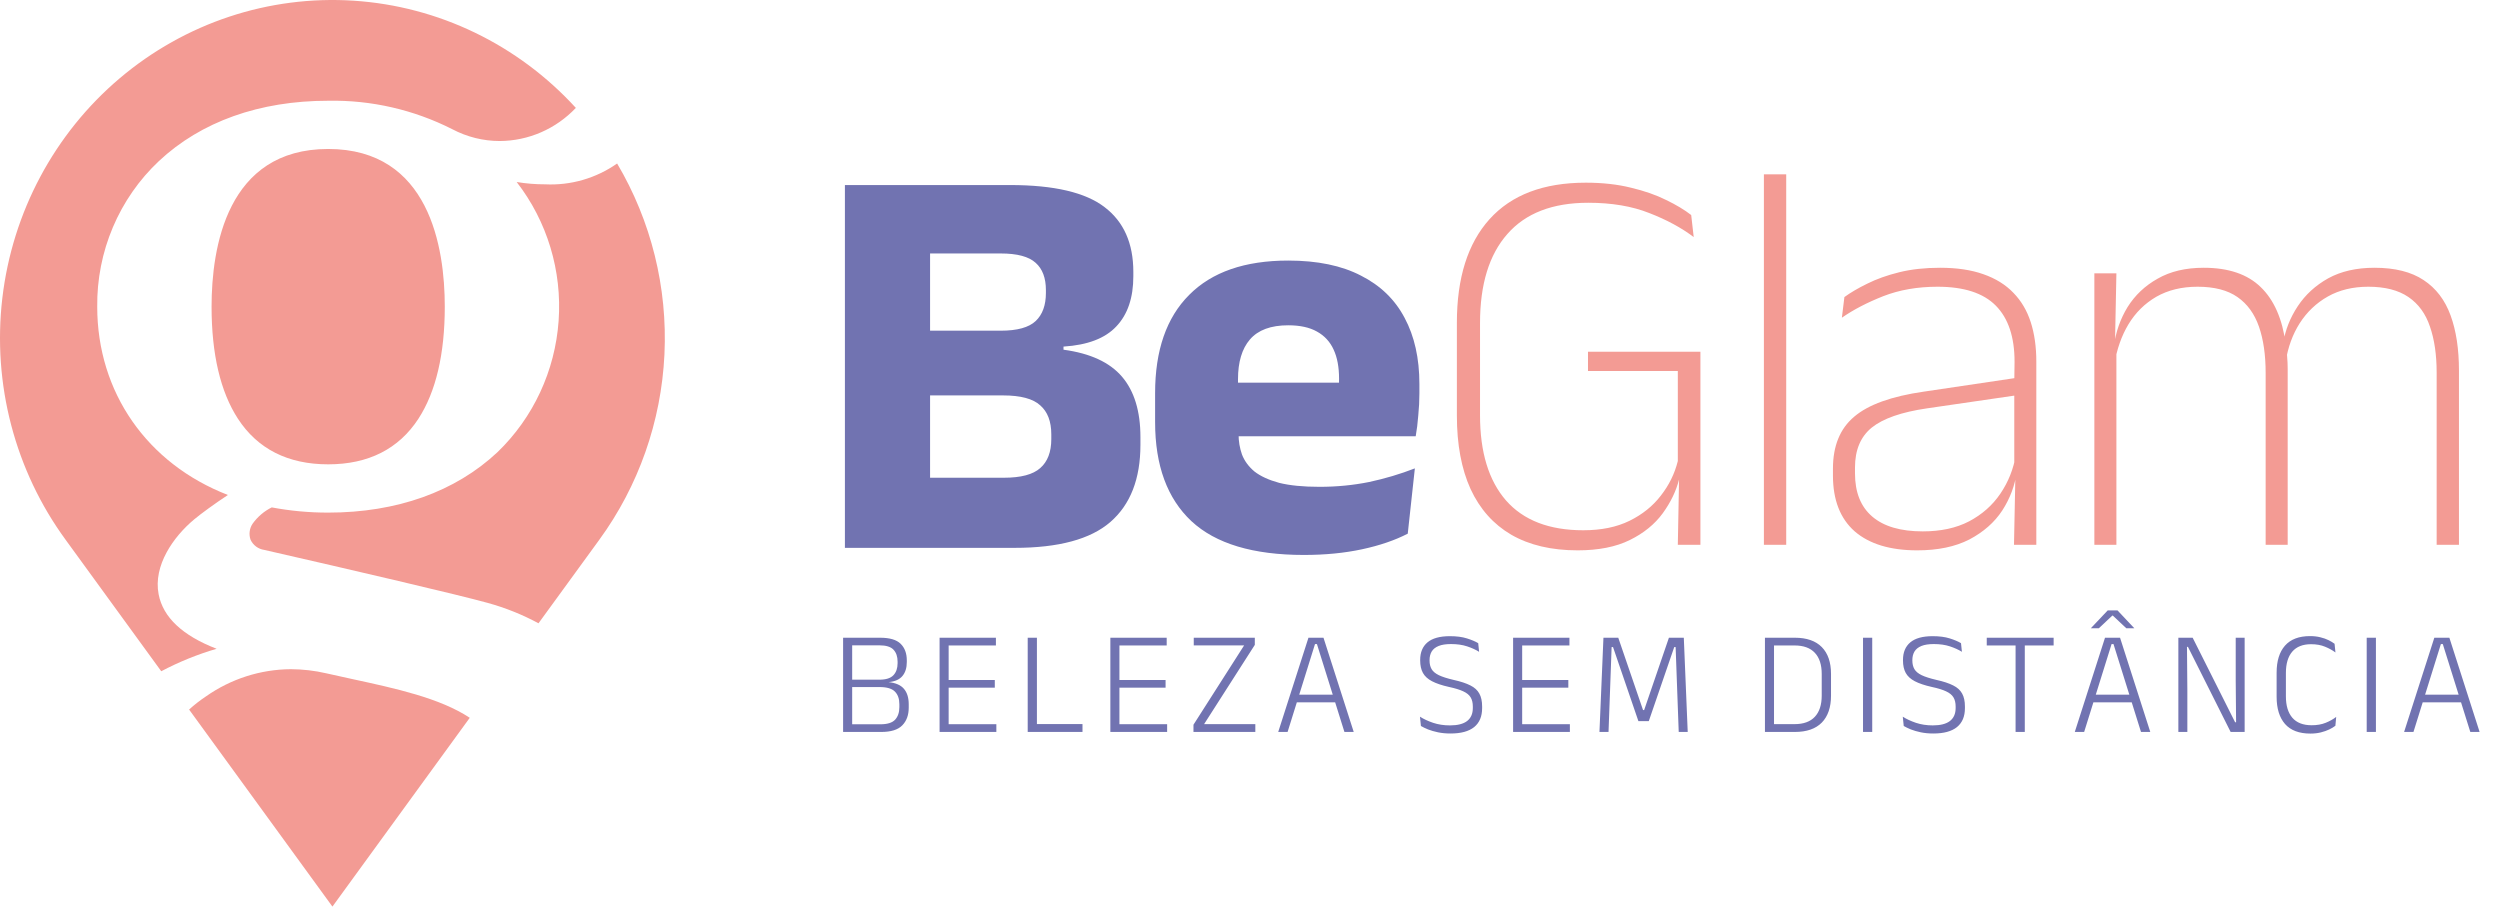
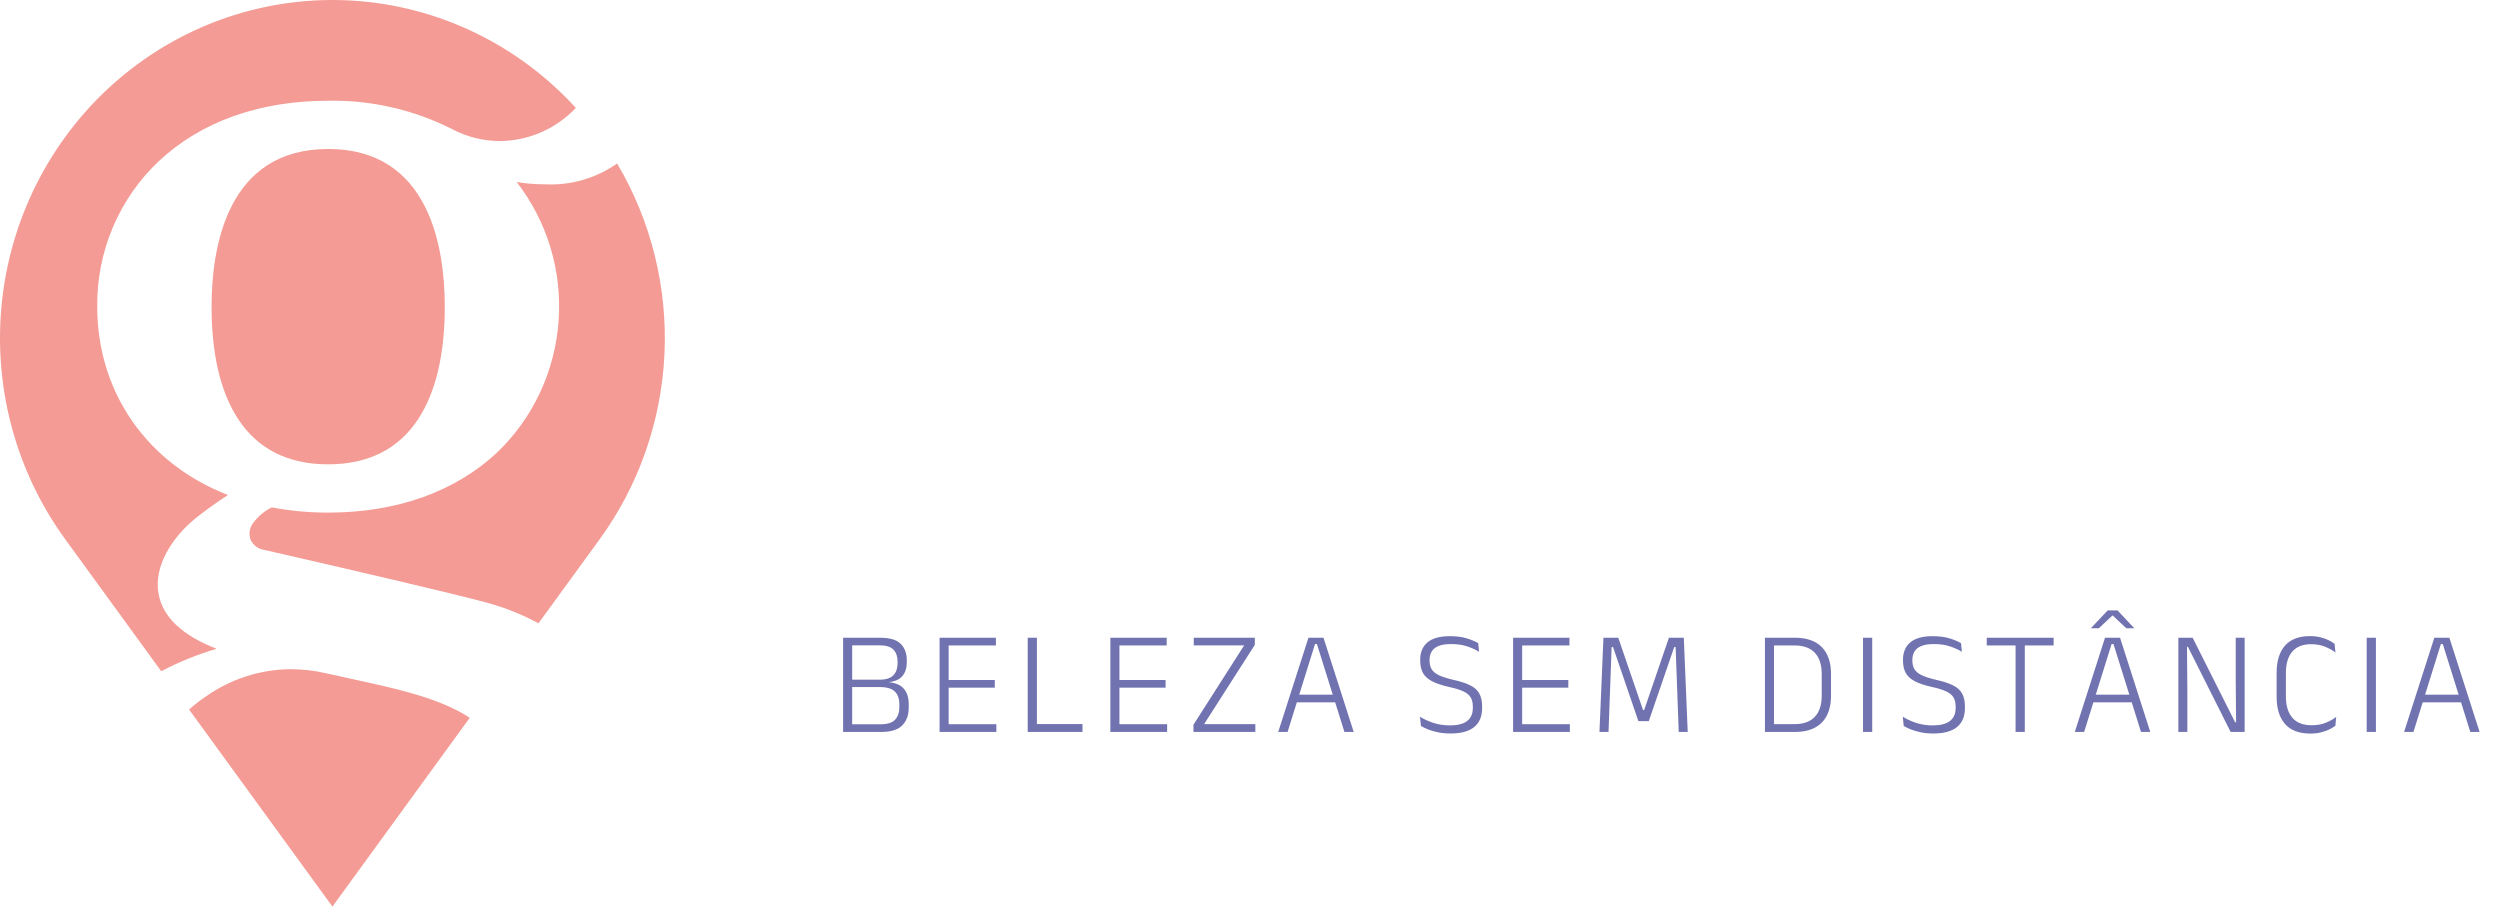
<svg xmlns="http://www.w3.org/2000/svg" width="266" height="97" viewBox="0 0 266 97" fill="none">
  <path fill-rule="evenodd" clip-rule="evenodd" d="M20.119 75.494C20.68 74.987 21.277 74.523 21.904 74.104C24.562 72.232 27.714 71.221 30.946 71.202C32.214 71.207 33.477 71.353 34.713 71.639C35.625 71.848 36.567 72.052 37.478 72.251C42.064 73.244 46.796 74.268 49.982 76.373L35.37 96.461L20.119 75.494ZM6.99 57.444C1.591 50.062 -0.821 40.856 0.248 31.721C1.318 22.585 5.787 14.213 12.739 8.327C19.69 2.441 28.595 -0.513 37.622 0.073C46.648 0.659 55.111 4.741 61.27 11.479C60.22 12.588 58.962 13.472 57.57 14.077C56.178 14.683 54.681 14.998 53.167 15.005C51.413 15.003 49.685 14.572 48.129 13.75C44.029 11.673 39.497 10.633 34.917 10.719C27.615 10.719 21.383 12.941 16.901 17.145C14.804 19.118 13.138 21.515 12.009 24.183C10.88 26.851 10.313 29.73 10.345 32.634C10.345 41.736 15.647 49.331 24.25 52.666C22.871 53.572 21.378 54.664 20.657 55.266C18.445 57.113 16.29 60.175 16.877 63.228C17.347 65.684 19.421 67.631 23.048 69.03C21.011 69.626 19.038 70.427 17.157 71.421L6.99 57.444ZM57.297 66.317C55.584 65.395 53.776 64.669 51.906 64.153C48.805 63.29 37.576 60.67 28.108 58.508C27.797 58.464 27.502 58.342 27.249 58.153C26.996 57.965 26.793 57.715 26.659 57.427C26.559 57.143 26.527 56.839 26.567 56.54C26.606 56.242 26.716 55.957 26.886 55.71C27.415 54.977 28.11 54.385 28.914 53.987C30.895 54.36 32.906 54.546 34.921 54.542C42.215 54.542 48.443 52.32 52.927 48.116C56.736 44.449 59.058 39.466 59.437 34.145C59.816 28.825 58.224 23.553 54.974 19.366C55.974 19.532 56.985 19.614 57.998 19.612C60.722 19.748 63.415 18.97 65.662 17.397C69.284 23.512 71.036 30.584 70.697 37.715C70.357 44.846 67.941 51.713 63.756 57.444L57.297 66.317ZM34.918 49.405C30.638 49.405 27.406 47.77 25.311 44.546C23.454 41.685 22.511 37.676 22.511 32.629C22.511 26.363 24.127 15.851 34.918 15.851C45.71 15.851 47.325 26.362 47.325 32.629C47.325 37.675 46.38 41.685 44.525 44.546C42.428 47.771 39.196 49.405 34.918 49.405Z" fill="#F39B94" />
-   <path d="M107.961 58.292H96.634V50.831H106.813C108.626 50.831 109.914 50.489 110.68 49.804C111.465 49.12 111.858 48.093 111.858 46.724V46.21C111.858 44.841 111.465 43.814 110.68 43.129C109.914 42.424 108.595 42.072 106.723 42.072H96.483V35.185H106.481C108.233 35.185 109.471 34.843 110.196 34.158C110.921 33.473 111.284 32.477 111.284 31.168V30.866C111.284 29.577 110.921 28.61 110.196 27.966C109.471 27.301 108.233 26.969 106.481 26.969H96.453V19.689H107.478C112.15 19.689 115.502 20.475 117.536 22.046C119.57 23.596 120.587 25.892 120.587 28.932V29.386C120.587 31.681 119.983 33.463 118.775 34.732C117.587 36.001 115.714 36.715 113.157 36.877V37.209C115.996 37.591 118.07 38.548 119.379 40.078C120.688 41.609 121.342 43.753 121.342 46.512V47.328C121.342 50.952 120.275 53.691 118.14 55.544C116.026 57.376 112.633 58.292 107.961 58.292ZM98.96 58.292H89.898V19.689H98.96V58.292ZM138.73 59.047C133.334 59.047 129.346 57.849 126.769 55.453C124.191 53.036 122.903 49.523 122.903 44.911V41.83C122.903 37.279 124.111 33.795 126.527 31.379C128.944 28.942 132.458 27.724 137.069 27.724C140.17 27.724 142.748 28.258 144.802 29.325C146.876 30.372 148.426 31.872 149.453 33.826C150.5 35.779 151.024 38.125 151.024 40.864V41.86C151.024 42.626 150.984 43.411 150.903 44.216C150.843 45.002 150.752 45.737 150.631 46.421H142.294C142.375 45.254 142.425 44.156 142.446 43.129C142.466 42.082 142.476 41.135 142.476 40.29C142.476 39.061 142.284 38.034 141.902 37.209C141.519 36.363 140.925 35.719 140.12 35.276C139.334 34.833 138.317 34.611 137.069 34.611C135.216 34.611 133.857 35.114 132.991 36.121C132.145 37.108 131.723 38.518 131.723 40.35V43.069L131.783 44.065V46.18C131.783 46.945 131.904 47.67 132.145 48.355C132.407 49.039 132.85 49.643 133.474 50.167C134.119 50.67 134.995 51.073 136.102 51.375C137.23 51.657 138.66 51.798 140.392 51.798C142.224 51.798 143.986 51.627 145.678 51.285C147.369 50.922 148.99 50.439 150.541 49.835L149.785 56.782C148.416 57.487 146.795 58.041 144.922 58.443C143.05 58.846 140.986 59.047 138.73 59.047ZM148.758 46.421H127.796V40.713H148.758V46.421Z" fill="#7173B1" />
-   <path d="M167.864 58.557C165.074 58.557 162.719 58.004 160.8 56.895C158.9 55.787 157.455 54.165 156.466 52.028C155.496 49.89 155.012 47.288 155.012 44.221V34.337C155.012 29.568 156.169 25.898 158.484 23.325C160.819 20.733 164.233 19.437 168.725 19.437C170.506 19.437 172.108 19.615 173.533 19.971C174.958 20.308 176.204 20.743 177.273 21.277C178.342 21.792 179.232 22.326 179.944 22.88L180.211 25.225C178.905 24.235 177.332 23.385 175.492 22.672C173.652 21.94 171.485 21.574 168.992 21.574C165.192 21.574 162.323 22.682 160.384 24.898C158.445 27.095 157.475 30.251 157.475 34.367V44.191C157.475 48.109 158.395 51.127 160.236 53.245C162.096 55.362 164.836 56.42 168.457 56.42C170.377 56.42 172.019 56.084 173.385 55.411C174.75 54.739 175.858 53.848 176.709 52.74C177.58 51.632 178.183 50.405 178.52 49.059V38.493L179.113 39.472H168.962V37.424H180.924V50.989L178.668 50.959C178.351 52.225 177.768 53.442 176.917 54.61C176.066 55.777 174.898 56.727 173.414 57.459C171.93 58.191 170.08 58.557 167.864 58.557ZM178.52 57.964L178.668 50.098H180.924V57.964H178.52ZM190.053 57.964H187.679V18.547H190.053V57.964ZM216.664 57.964H214.289L214.438 50.543L214.319 50.158V40.748L214.349 38.493C214.349 35.861 213.686 33.872 212.36 32.527C211.034 31.181 208.966 30.508 206.157 30.508C204.02 30.508 202.09 30.845 200.369 31.517C198.667 32.19 197.203 32.952 195.976 33.803L196.243 31.607C196.896 31.132 197.707 30.657 198.677 30.182C199.666 29.687 200.804 29.281 202.09 28.965C203.376 28.648 204.821 28.49 206.424 28.49C208.205 28.49 209.738 28.717 211.024 29.173C212.33 29.628 213.399 30.291 214.23 31.161C215.061 32.012 215.675 33.051 216.07 34.278C216.466 35.505 216.664 36.9 216.664 38.463V57.964ZM203.99 58.557C201.121 58.557 198.904 57.885 197.341 56.539C195.798 55.174 195.026 53.195 195.026 50.603V49.861C195.026 47.447 195.778 45.606 197.282 44.34C198.786 43.054 201.259 42.163 204.702 41.669L214.883 40.155L215.002 41.995L205.029 43.45C202.318 43.845 200.359 44.528 199.152 45.498C197.964 46.467 197.371 47.882 197.371 49.742V50.365C197.371 52.384 197.984 53.917 199.211 54.966C200.438 56.015 202.229 56.539 204.583 56.539C206.503 56.539 208.145 56.183 209.511 55.471C210.896 54.739 212.004 53.759 212.835 52.532C213.686 51.285 214.24 49.89 214.497 48.347L215.12 50.187H214.586C214.388 51.652 213.874 53.027 213.043 54.313C212.212 55.58 211.044 56.608 209.54 57.4C208.036 58.172 206.186 58.557 203.99 58.557ZM261.634 57.964H259.26V39.65C259.26 37.751 259.022 36.118 258.547 34.753C258.092 33.387 257.33 32.339 256.262 31.607C255.193 30.874 253.768 30.508 251.988 30.508C250.345 30.508 248.911 30.855 247.684 31.547C246.457 32.24 245.458 33.19 244.686 34.397C243.934 35.584 243.439 36.939 243.202 38.463L242.519 36.504H242.935C243.152 35.119 243.667 33.813 244.478 32.586C245.289 31.359 246.368 30.37 247.713 29.618C249.079 28.866 250.721 28.49 252.641 28.49C254.817 28.49 256.559 28.925 257.865 29.796C259.19 30.666 260.15 31.923 260.744 33.566C261.337 35.188 261.634 37.147 261.634 39.443V57.964ZM225.185 57.964H222.84V29.084H225.185L225.037 36.474L225.185 36.563V57.964ZM243.41 57.964H241.065V39.68C241.065 37.761 240.827 36.118 240.352 34.753C239.877 33.387 239.116 32.339 238.067 31.607C237.018 30.874 235.603 30.508 233.822 30.508C232.14 30.508 230.676 30.864 229.429 31.577C228.203 32.289 227.213 33.269 226.461 34.515C225.729 35.742 225.234 37.147 224.977 38.73L224.265 36.831H224.918C225.116 35.327 225.6 33.941 226.372 32.675C227.164 31.409 228.232 30.399 229.578 29.648C230.923 28.876 232.556 28.49 234.475 28.49C237.107 28.49 239.125 29.173 240.53 30.538C241.955 31.903 242.846 33.931 243.202 36.623C243.281 37.058 243.33 37.493 243.35 37.929C243.39 38.364 243.41 38.809 243.41 39.264V57.964Z" fill="#F39B94" />
  <path d="M93.762 77.88H90.349V77.064H93.676C94.413 77.064 94.934 76.902 95.237 76.578C95.54 76.248 95.692 75.804 95.692 75.244V74.922C95.692 74.352 95.535 73.908 95.221 73.589C94.908 73.264 94.361 73.102 93.582 73.102H90.373V72.318H93.574C94.264 72.318 94.758 72.161 95.057 71.847C95.355 71.533 95.504 71.104 95.504 70.56V70.403C95.504 69.865 95.36 69.441 95.072 69.132C94.785 68.819 94.28 68.662 93.558 68.662H90.334V67.854H93.644C94.664 67.854 95.391 68.068 95.826 68.497C96.265 68.926 96.484 69.517 96.484 70.27V70.435C96.484 71.062 96.328 71.562 96.014 71.933C95.705 72.299 95.219 72.514 94.555 72.576H94.531C95.295 72.655 95.844 72.893 96.178 73.29C96.519 73.688 96.689 74.237 96.689 74.938V75.291C96.689 76.086 96.458 76.716 95.998 77.182C95.543 77.647 94.798 77.88 93.762 77.88ZM90.671 77.88H89.706V67.854H90.671V77.88ZM100.936 77.88H99.971V67.854H100.936V77.88ZM106.012 77.88H100.269V77.056H106.012V77.88ZM105.847 73.165H100.52V72.349H105.847V73.165ZM105.965 68.677H100.254V67.854H105.965V68.677ZM110.328 67.854V77.88H109.348V67.854H110.328ZM109.858 77.88V77.04H115.177V77.88H109.858ZM119.107 77.88H118.142V67.854H119.107V77.88ZM124.183 77.88H118.44V77.056H124.183V77.88ZM124.018 73.165H118.691V72.349H124.018V73.165ZM124.136 68.677H118.424V67.854H124.136V68.677ZM128.115 77.048H133.567V77.88H126.985V77.111L132.375 68.669H127.016V67.854H133.512V68.615L128.115 77.048ZM136.999 77.88H136.002L139.219 67.854H140.819L144.036 77.88H143.047L140.121 68.528H139.917L136.999 77.88ZM142.31 74.726H137.72V73.91H142.31V74.726ZM154.332 78.045C153.851 78.045 153.409 78.003 153.006 77.919C152.609 77.835 152.255 77.734 151.947 77.613C151.644 77.488 151.39 77.365 151.186 77.245L151.084 76.256C151.476 76.507 151.942 76.724 152.48 76.907C153.024 77.09 153.623 77.182 154.277 77.182C155.088 77.182 155.694 77.027 156.097 76.719C156.505 76.405 156.709 75.942 156.709 75.33V75.181C156.709 74.778 156.631 74.449 156.474 74.193C156.317 73.936 156.055 73.725 155.689 73.557C155.323 73.385 154.821 73.23 154.183 73.094C153.419 72.922 152.812 72.718 152.363 72.482C151.913 72.247 151.591 71.951 151.398 71.596C151.204 71.24 151.107 70.801 151.107 70.278V70.215C151.107 69.41 151.366 68.787 151.884 68.348C152.407 67.909 153.2 67.689 154.261 67.689C154.973 67.689 155.577 67.767 156.074 67.924C156.576 68.081 156.978 68.251 157.282 68.434L157.376 69.352C157.015 69.127 156.589 68.934 156.097 68.772C155.605 68.609 155.035 68.528 154.387 68.528C153.843 68.528 153.404 68.596 153.069 68.732C152.734 68.868 152.488 69.064 152.331 69.321C152.18 69.577 152.104 69.883 152.104 70.239V70.278C152.104 70.639 152.177 70.945 152.323 71.196C152.47 71.447 152.726 71.661 153.092 71.839C153.464 72.017 153.987 72.184 154.661 72.341C155.415 72.508 156.011 72.705 156.45 72.93C156.889 73.149 157.206 73.437 157.399 73.793C157.598 74.148 157.698 74.609 157.698 75.173V75.346C157.698 76.23 157.415 76.902 156.85 77.362C156.285 77.817 155.446 78.045 154.332 78.045ZM161.959 77.88H160.994V67.854H161.959V77.88ZM167.035 77.88H161.292V77.056H167.035V77.88ZM166.87 73.165H161.543V72.349H166.87V73.165ZM166.988 68.677H161.277V67.854H166.988V68.677ZM171.147 77.88H170.182L170.606 67.854H172.183L174.819 75.55H174.937L177.573 67.854H179.157L179.573 77.88H178.616L178.451 73.385L178.287 68.85H178.138L175.431 76.727H174.325L171.626 68.85H171.477L171.312 73.392L171.147 77.88ZM190.968 77.88H188.434V77.048H190.936C191.894 77.048 192.615 76.787 193.102 76.264C193.588 75.741 193.831 74.99 193.831 74.012V71.713C193.831 70.73 193.588 69.98 193.102 69.462C192.615 68.939 191.894 68.677 190.936 68.677H188.426V67.854H190.968C192.228 67.854 193.185 68.186 193.839 68.85C194.493 69.514 194.82 70.466 194.82 71.706V74.02C194.82 75.26 194.493 76.214 193.839 76.884C193.185 77.548 192.228 77.88 190.968 77.88ZM188.755 77.88H187.79V67.854H188.755V77.88ZM199.205 67.854V77.88H198.225V67.854H199.205ZM205.703 78.045C205.221 78.045 204.779 78.003 204.377 77.919C203.979 77.835 203.626 77.734 203.318 77.613C203.014 77.488 202.761 77.365 202.557 77.245L202.455 76.256C202.847 76.507 203.312 76.724 203.851 76.907C204.395 77.09 204.994 77.182 205.648 77.182C206.458 77.182 207.065 77.027 207.468 76.719C207.876 76.405 208.08 75.942 208.08 75.33V75.181C208.08 74.778 208.001 74.449 207.844 74.193C207.687 73.936 207.426 73.725 207.06 73.557C206.694 73.385 206.192 73.23 205.553 73.094C204.79 72.922 204.183 72.718 203.733 72.482C203.284 72.247 202.962 71.951 202.768 71.596C202.575 71.24 202.478 70.801 202.478 70.278V70.215C202.478 69.41 202.737 68.787 203.255 68.348C203.778 67.909 204.57 67.689 205.632 67.689C206.343 67.689 206.947 67.767 207.444 67.924C207.946 68.081 208.349 68.251 208.652 68.434L208.747 69.352C208.386 69.127 207.959 68.934 207.468 68.772C206.976 68.609 206.406 68.528 205.757 68.528C205.213 68.528 204.774 68.596 204.439 68.732C204.105 68.868 203.859 69.064 203.702 69.321C203.55 69.577 203.474 69.883 203.474 70.239V70.278C203.474 70.639 203.548 70.945 203.694 71.196C203.841 71.447 204.097 71.661 204.463 71.839C204.834 72.017 205.357 72.184 206.032 72.341C206.785 72.508 207.381 72.705 207.821 72.93C208.26 73.149 208.577 73.437 208.77 73.793C208.969 74.148 209.068 74.609 209.068 75.173V75.346C209.068 76.23 208.786 76.902 208.221 77.362C207.656 77.817 206.817 78.045 205.703 78.045ZM215.438 77.88H214.458V68.003H215.438V77.88ZM218.506 68.677H211.39V67.854H218.506V68.677ZM221.753 77.88H220.757L223.973 67.854H225.574L228.79 77.88H227.802L224.876 68.528H224.672L221.753 77.88ZM227.064 74.726H222.475V73.91H227.064V74.726ZM222.475 66.834L224.264 64.943H225.299L227.08 66.834V66.849H226.241L224.805 65.5H224.75L223.314 66.849H222.475V66.834ZM231.777 67.854H233.299L237.818 76.852H237.92L237.88 72.427V67.854H238.83V77.88H237.339L232.797 68.826H232.695L232.734 73.502V77.88H231.777V67.854ZM245.825 78.053C244.627 78.053 243.728 77.713 243.126 77.033C242.53 76.347 242.232 75.382 242.232 74.138V71.58C242.232 70.335 242.527 69.376 243.118 68.701C243.715 68.021 244.604 67.681 245.786 67.681C246.188 67.681 246.555 67.723 246.884 67.806C247.214 67.885 247.504 67.987 247.755 68.112C248.011 68.238 248.226 68.366 248.398 68.497L248.492 69.423C248.179 69.187 247.81 68.983 247.386 68.811C246.963 68.633 246.466 68.544 245.896 68.544C245.017 68.544 244.35 68.808 243.895 69.336C243.445 69.865 243.22 70.618 243.22 71.596V74.106C243.22 75.079 243.448 75.832 243.903 76.366C244.363 76.899 245.048 77.166 245.958 77.166C246.523 77.166 247.02 77.08 247.449 76.907C247.878 76.734 248.252 76.525 248.571 76.279L248.485 77.221C248.312 77.357 248.095 77.488 247.833 77.613C247.572 77.739 247.274 77.843 246.939 77.927C246.604 78.011 246.233 78.053 245.825 78.053ZM252.798 67.854V77.88H251.817V67.854H252.798ZM256.792 77.88H255.796L259.012 67.854H260.613L263.829 77.88H262.841L259.914 68.528H259.71L256.792 77.88ZM262.103 74.726H257.514V73.91H262.103V74.726Z" fill="#7173B1" />
</svg>